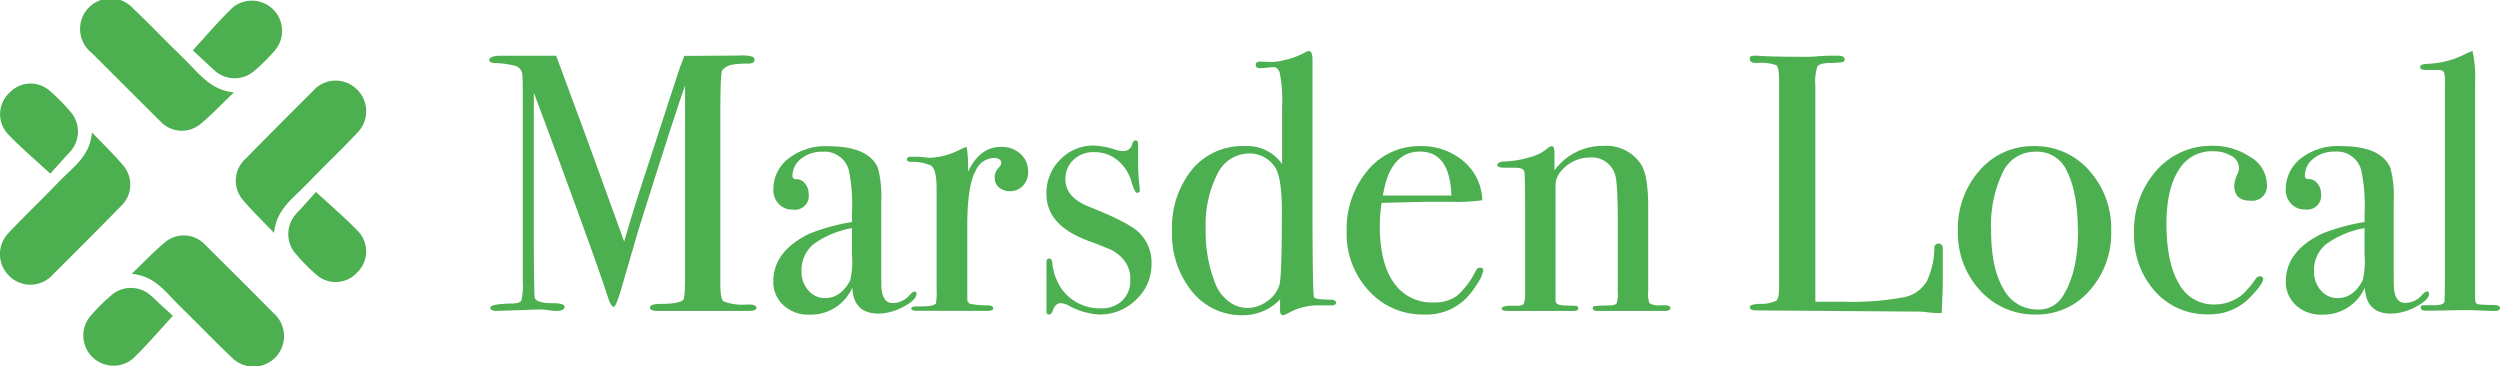
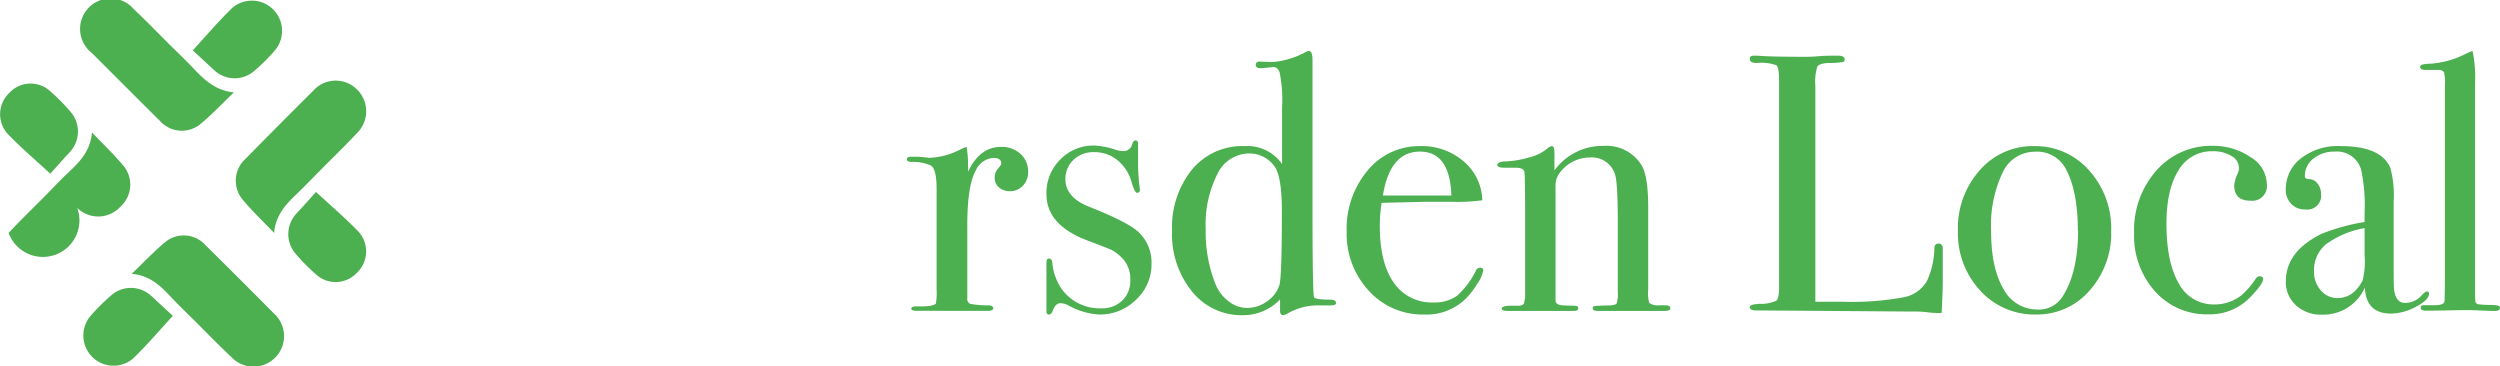
<svg xmlns="http://www.w3.org/2000/svg" id="Layer_1" data-name="Layer 1" viewBox="0 0 360 52.72">
  <defs>
    <style>.cls-1{fill:#4caf50;}</style>
  </defs>
-   <path class="cls-1" d="M178.69,267.78c0,.3-.37.45-1.1.45H164.45c-.73,0-1.1-.16-1.1-.48s.51-.53,1.53-.53c1.79,0,2.88-.19,3.27-.58.17-.17.26-1.35.26-3.54V235.75s-.21.65-.63,1.84q-2.13,6.38-6.15,19.19l-2.44,8.39c-.5,1.65-.85,2.48-1.06,2.48s-.51-.42-.79-1.27q-1.53-4.8-8.61-23.95l-2.1-5.63v19.88c0,6.43.06,9.68.16,9.75.25.46,1.09.69,2.53.69,1.16,0,1.74.17,1.74.52s-.37.59-1.1.59a7.15,7.15,0,0,1-1.27-.11,9.36,9.36,0,0,0-1.32-.1l-6.06.21c-.63,0-.95-.16-.95-.48s1-.54,3-.58q1.26,0,1.47-.42a9.54,9.54,0,0,0,.21-2.75V238.71c0-2.92,0-4.51-.1-4.75a1.45,1.45,0,0,0-.9-1,13.35,13.35,0,0,0-3-.42c-.56,0-.84-.19-.84-.47s.51-.58,1.54-.58h3.68c2.1,0,3.57,0,4.43,0l3.06,8.29q1.2,3.18,6.73,18.47,1-3.44,2.05-6.76L167.39,234c.34-1,.65-1.83.92-2.49l7.82-.05a6.09,6.09,0,0,1,2,.16.5.5,0,0,1,.27.47c0,.35-.3.53-.9.53a12.12,12.12,0,0,0-2,.11,2.6,2.6,0,0,0-1.74.84q-.27.38-.27,6.19v24.59c0,1.41.14,2.24.42,2.48a7.36,7.36,0,0,0,3.43.48h.32Q178.69,267.33,178.69,267.78Z" transform="translate(-69.76 -223.46)" />
-   <path class="cls-1" d="M201.73,265.75c0,.6-.62,1.22-1.86,1.87a7.74,7.74,0,0,1-3.59,1q-3.63,0-3.78-3.75a6.54,6.54,0,0,1-6.19,3.9,5.26,5.26,0,0,1-3.72-1.34,4.48,4.48,0,0,1-1.47-3.45q0-4.33,5.17-6.86a29.09,29.09,0,0,1,6.16-1.69V254.1A25,25,0,0,0,192,248a3.61,3.61,0,0,0-3.8-2.69,4.77,4.77,0,0,0-3.08,1,3.11,3.11,0,0,0-1.24,2.53c0,.29.21.43.64.43a1.48,1.48,0,0,1,1.16.63,2.15,2.15,0,0,1,.52,1.42,2,2,0,0,1-2.3,2.32,2.63,2.63,0,0,1-2-.81,2.91,2.91,0,0,1-.78-2.09,5.62,5.62,0,0,1,1.95-4.27,8.64,8.64,0,0,1,6-1.95c3.86,0,6.24,1.06,7.12,3.16a15.9,15.9,0,0,1,.47,4.8v9.86c0,1.62,0,2.57.05,2.85.18,1.26.69,1.9,1.53,1.9a3.11,3.11,0,0,0,2.43-1.06c.35-.38.61-.58.79-.58S201.73,265.54,201.73,265.75Zm-9.28-5.59v-3.85a13.33,13.33,0,0,0-5.59,2.35,4.85,4.85,0,0,0-1.68,3.87,4,4,0,0,0,1,2.77,3.09,3.09,0,0,0,2.42,1.08c1.48,0,2.68-.84,3.58-2.53A11.67,11.67,0,0,0,192.45,260.16Z" transform="translate(-69.76 -223.46)" />
  <path class="cls-1" d="M217.81,248.19a2.77,2.77,0,0,1-.74,2,2.46,2.46,0,0,1-1.89.8,2.34,2.34,0,0,1-1.59-.56A1.77,1.77,0,0,1,213,249a1.81,1.81,0,0,1,.48-1.27c.31-.35.47-.6.47-.74,0-.53-.39-.79-1.16-.79a3,3,0,0,0-2.53,1.84q-1.22,2.14-1.21,8v10.39a.74.74,0,0,0,.44.79,14.48,14.48,0,0,0,2.72.21c.39.07.58.21.58.42s-.23.37-.68.37H201.84c-.57,0-.85-.11-.85-.32s.23-.32.69-.32h.74c1.19,0,1.89-.14,2.11-.42a8.91,8.91,0,0,0,.1-2V250.64c0-1.95-.29-3.07-.87-3.37a6.69,6.69,0,0,0-2.77-.5c-.42,0-.63-.12-.63-.37s.18-.37.53-.37h.37c.52,0,1.05,0,1.58.08a4.33,4.33,0,0,1,.68.08,10.35,10.35,0,0,0,4.33-1.11l.68-.32.42-.15a15.33,15.33,0,0,1,.21,2.53v1.05q1.69-3.58,4.75-3.58a4,4,0,0,1,2.79,1A3.36,3.36,0,0,1,217.81,248.19Z" transform="translate(-69.76 -223.46)" />
  <path class="cls-1" d="M235.58,261.41a6.94,6.94,0,0,1-2.22,5.2,7.41,7.41,0,0,1-5.32,2.14,10.26,10.26,0,0,1-4.34-1.26,2.59,2.59,0,0,0-1.21-.37c-.49,0-.85.33-1.1,1q-.21.63-.57.63c-.25,0-.37-.14-.37-.42v-7.06c0-.39.12-.58.37-.58s.44.19.47.58a7.94,7.94,0,0,0,1.37,3.83,6.75,6.75,0,0,0,5.65,2.76,4.22,4.22,0,0,0,3.05-1.11,3.89,3.89,0,0,0,1.16-3,4.24,4.24,0,0,0-1.32-3.28,5.83,5.83,0,0,0-1.34-1c-.41-.19-1.59-.66-3.56-1.4q-5.85-2.22-5.85-6.65a6.76,6.76,0,0,1,2-5,6.62,6.62,0,0,1,4.91-2,12,12,0,0,1,3.14.63,3.14,3.14,0,0,0,.94.16,1.27,1.27,0,0,0,1.36-1c.11-.35.26-.53.47-.53s.37.14.37.42v2.53a28.81,28.81,0,0,0,.26,4.06v.11a.37.37,0,0,1-.42.42c-.21,0-.47-.53-.79-1.6a6.16,6.16,0,0,0-2-3.08,5.18,5.18,0,0,0-3.35-1.17,4.09,4.09,0,0,0-3,1.11,3.72,3.72,0,0,0-1.16,2.8q0,2.64,3.53,4,5.49,2.18,7,3.6A6,6,0,0,1,235.58,261.41Z" transform="translate(-69.76 -223.46)" />
  <path class="cls-1" d="M262.15,267.07c0,.24-.24.37-.73.37h-1.59a8.8,8.8,0,0,0-4.37,1,3.41,3.41,0,0,1-.9.41c-.31,0-.47-.21-.47-.63l0-1.64a7.37,7.37,0,0,1-5.38,2.27,9.11,9.11,0,0,1-7.3-3.42,13,13,0,0,1-2.87-8.71,13.18,13.18,0,0,1,2.87-8.84A9.37,9.37,0,0,1,249,244.5a6.11,6.11,0,0,1,5.38,2.58v-8.22a19.47,19.47,0,0,0-.36-5c-.21-.52-.52-.77-.94-.74-1,.11-1.61.16-1.82.16-.45,0-.67-.16-.67-.47s.19-.48.57-.48l1.89.06a12.21,12.21,0,0,0,4.82-1.48.79.79,0,0,1,.36-.1c.35,0,.53.42.53,1.26v20.77q0,12.5.21,13.4c.07.24.89.37,2.48.37C261.91,266.65,262.15,266.79,262.15,267.07Zm-7.8-13.24q0-5.06-1.11-6.48a4.42,4.42,0,0,0-3.63-1.79,5.09,5.09,0,0,0-4.54,2.95,16,16,0,0,0-1.69,7.91,20.27,20.27,0,0,0,1.48,8.12,5.8,5.8,0,0,0,1.87,2.34,4.21,4.21,0,0,0,2.56.92,4.83,4.83,0,0,0,3-1,4.45,4.45,0,0,0,1.72-2.35Q254.35,263.12,254.35,253.83Z" transform="translate(-69.76 -223.46)" />
  <path class="cls-1" d="M283.35,262.37a4.59,4.59,0,0,1-.82,1.88,11.58,11.58,0,0,1-1.66,2.18,8.07,8.07,0,0,1-6.06,2.32,10.41,10.41,0,0,1-7.94-3.42,12,12,0,0,1-3.19-8.49,13.06,13.06,0,0,1,3-8.81,9.59,9.59,0,0,1,7.57-3.53,9.22,9.22,0,0,1,6.27,2.19,7.55,7.55,0,0,1,2.69,5.61,26.9,26.9,0,0,1-4.48.22h-3.69l-6.33.15a22.86,22.86,0,0,0-.26,3.31q0,5.31,2,8.17a6.6,6.6,0,0,0,5.72,2.86,5.53,5.53,0,0,0,3.38-.94,11.88,11.88,0,0,0,2.74-3.64.64.64,0,0,1,.58-.42Q283.35,262,283.35,262.37Zm-4.59-10.75q-.21-6.33-4.53-6.33t-5.33,6.33Z" transform="translate(-69.76 -223.46)" />
  <path class="cls-1" d="M310.29,267.83c0,.27-.26.4-.79.4h-9.7c-.46,0-.69-.13-.69-.37s.1-.28.29-.32.87-.07,2-.1c.67,0,1.06-.13,1.16-.29a4.68,4.68,0,0,0,.16-1.71v-10.1q0-5.73-.42-6.84a3.48,3.48,0,0,0-3.59-2.36,5.4,5.4,0,0,0-4.42,2.31,3,3,0,0,0-.53,1.89v16.41c0,.42.37.65,1.12.69l1.61.05c.36,0,.54.12.54.37s-.21.37-.64.37h-9.59c-.53,0-.79-.11-.79-.33s.31-.35.95-.41h1.32c.52,0,.84-.12.94-.37l.16-.79V254.87q0-6-.1-6.63t-1.32-.63h-1.53c-.7,0-1.06-.13-1.06-.39s.37-.51,1.11-.51a14,14,0,0,0,3.43-.57,6.57,6.57,0,0,0,2.58-1.22,1.38,1.38,0,0,1,.74-.42c.25,0,.37.34.37,1V248a8.56,8.56,0,0,1,7.07-3.53,5.93,5.93,0,0,1,5.48,2.79c.63,1.06.95,3.06.95,6v12a4.84,4.84,0,0,0,.16,1.84,2.35,2.35,0,0,0,1.52.32h.95C310.11,267.49,310.29,267.6,310.29,267.83Z" transform="translate(-69.76 -223.46)" />
  <path class="cls-1" d="M349.52,264c0,.91-.06,2.42-.16,4.53h-.58c-.21,0-.72,0-1.53-.11s-1.71-.1-2.73-.1l-21.89-.16c-.6,0-.9-.16-.9-.47s.48-.41,1.42-.48a5.1,5.1,0,0,0,2.4-.45c.27-.22.4-.88.4-2V235.12c0-1.3-.13-2.06-.4-2.27a6.59,6.59,0,0,0-2.82-.32c-.67,0-1-.19-1-.58s.21-.47.63-.47h.48c1.16.1,3.46.16,6.91.16.31,0,.93,0,1.84-.08s1.67-.08,2.27-.08h.58c.63,0,.95.17.95.53a.36.36,0,0,1-.29.39,12.58,12.58,0,0,1-1.82.13c-1,0-1.63.2-1.82.5a7.3,7.3,0,0,0-.29,2.77v31.11c.95,0,2.27,0,3.95,0a40.92,40.92,0,0,0,8.7-.63,4.92,4.92,0,0,0,3.43-2.37,11.78,11.78,0,0,0,1.06-4.7c0-.45.23-.68.6-.68s.64.26.61.79V264Z" transform="translate(-69.76 -223.46)" />
  <path class="cls-1" d="M373.77,256.73a12.35,12.35,0,0,1-3.11,8.57,10,10,0,0,1-7.75,3.45,10.53,10.53,0,0,1-8-3.45,12.11,12.11,0,0,1-3.21-8.57,12.55,12.55,0,0,1,3.14-8.75,10.1,10.1,0,0,1,7.82-3.48,10.29,10.29,0,0,1,7.94,3.51A12.44,12.44,0,0,1,373.77,256.73Zm-4.8-.05c0-3.87-.6-6.87-1.79-9a4.66,4.66,0,0,0-4.43-2.37,5.08,5.08,0,0,0-4.61,3,17.64,17.64,0,0,0-1.66,8.41q0,5.32,1.76,8.31a5.49,5.49,0,0,0,4.93,3,4,4,0,0,0,3.59-1.85Q369,262.69,369,256.68Z" transform="translate(-69.76 -223.46)" />
  <path class="cls-1" d="M396.18,249.93a2.12,2.12,0,0,1-2.37,2.43c-1.55,0-2.32-.74-2.32-2.22a4.82,4.82,0,0,1,.52-1.74,1.76,1.76,0,0,0,.16-.74,2,2,0,0,0-1.08-1.74,5,5,0,0,0-2.71-.68,5.5,5.5,0,0,0-4.91,2.74q-1.74,2.75-1.74,7.7c0,3.72.6,6.6,1.79,8.62a5.62,5.62,0,0,0,5.07,3,6.24,6.24,0,0,0,4-1.37,12.59,12.59,0,0,0,2.06-2.43.73.73,0,0,1,.47-.26c.35,0,.53.14.53.42,0,.46-.62,1.32-1.85,2.59a8,8,0,0,1-6.06,2.47,9.92,9.92,0,0,1-7.67-3.32,12,12,0,0,1-3-8.38,12.91,12.91,0,0,1,3.21-9,10.45,10.45,0,0,1,8.07-3.56,9.56,9.56,0,0,1,5.51,1.64A4.61,4.61,0,0,1,396.18,249.93Z" transform="translate(-69.76 -223.46)" />
  <path class="cls-1" d="M419.54,265.75c0,.6-.63,1.22-1.87,1.87a7.74,7.74,0,0,1-3.59,1q-3.61,0-3.78-3.75a6.54,6.54,0,0,1-6.19,3.9,5.28,5.28,0,0,1-3.72-1.34,4.48,4.48,0,0,1-1.47-3.45q0-4.33,5.17-6.86a29.23,29.23,0,0,1,6.17-1.69V254.1a24.33,24.33,0,0,0-.48-6.12,3.6,3.6,0,0,0-3.8-2.69,4.79,4.79,0,0,0-3.08,1,3.14,3.14,0,0,0-1.24,2.53c0,.29.22.43.65.43a1.51,1.51,0,0,1,1.16.63,2.19,2.19,0,0,1,.51,1.42,2,2,0,0,1-2.29,2.32,2.64,2.64,0,0,1-2-.81,2.91,2.91,0,0,1-.78-2.09,5.62,5.62,0,0,1,1.95-4.27,8.64,8.64,0,0,1,6-1.95c3.87,0,6.24,1.06,7.12,3.16a15.57,15.57,0,0,1,.47,4.8v9.86q0,2.43.06,2.85c.17,1.26.68,1.9,1.53,1.9a3.09,3.09,0,0,0,2.42-1.06c.35-.38.62-.58.79-.58S419.54,265.54,419.54,265.75Zm-9.28-5.59v-3.85a13.27,13.27,0,0,0-5.59,2.35,4.83,4.83,0,0,0-1.69,3.87,4,4,0,0,0,1,2.77,3.1,3.1,0,0,0,2.42,1.08q2.24,0,3.58-2.53A11.54,11.54,0,0,0,410.26,260.16Z" transform="translate(-69.76 -223.46)" />
  <path class="cls-1" d="M429.76,267.75c0,.32-.23.48-.68.48h-.64l-2.79-.11H424l-4.22.08q-.32,0-.63,0c-.53,0-.8-.12-.8-.45s.2-.34.58-.34h1.38c1,0,1.47-.21,1.47-.64,0-.21.05-1.58.05-4.11V235.85a7.86,7.86,0,0,0-.1-1.89c-.11-.28-.39-.43-.84-.43H419c-.49,0-.74-.14-.74-.44s.44-.42,1.32-.45a13,13,0,0,0,4.69-1.16l1.11-.53.42-.16a18,18,0,0,1,.37,4.64V265c0,1.06,0,1.68.05,1.87a.49.49,0,0,0,.37.4,15.7,15.7,0,0,0,1.95.1C429.36,267.38,429.76,267.51,429.76,267.75Z" transform="translate(-69.76 -223.46)" />
  <path class="cls-1" d="M103.45,236.76c-1.74,1.66-3.22,3.24-4.87,4.6a4.22,4.22,0,0,1-5.77-.47Q87.89,236,83,231.1a4.39,4.39,0,1,1,6-6.35c1.72,1.62,3.37,3.32,5.05,5,1.3,1.29,2.63,2.55,3.88,3.89C99.44,235.19,101,236.54,103.45,236.76Z" transform="translate(-69.76 -223.46)" />
  <path class="cls-1" d="M97.52,230.71c2-2.18,3.78-4.28,5.75-6.17a4.35,4.35,0,0,1,6.14,6.1,26.28,26.28,0,0,1-3.18,3.15,4.29,4.29,0,0,1-5.3.05c-.39-.3-.74-.66-1.11-1Z" transform="translate(-69.76 -223.46)" />
  <path class="cls-1" d="M109.23,257c-1.66-1.74-3.23-3.22-4.6-4.88a4.25,4.25,0,0,1,.47-5.78q4.86-4.94,9.77-9.82a4.32,4.32,0,0,1,6.25-.22,4.38,4.38,0,0,1,.09,6.28c-1.62,1.73-3.32,3.39-5,5.07-1.29,1.3-2.55,2.63-3.88,3.89C110.8,253,109.44,254.56,109.23,257Z" transform="translate(-69.76 -223.46)" />
  <path class="cls-1" d="M115.26,251.1c2.17,2,4.27,3.79,6.16,5.76a4.22,4.22,0,0,1-.25,5.86,4.17,4.17,0,0,1-5.85.3,27.74,27.74,0,0,1-3.13-3.19,4.31,4.31,0,0,1,0-5.31c.3-.4.66-.75,1-1.11Z" transform="translate(-69.76 -223.46)" />
  <path class="cls-1" d="M88.72,262.89c1.74-1.66,3.21-3.23,4.87-4.6a4.2,4.2,0,0,1,5.76.47q4.92,4.86,9.8,9.79a4.39,4.39,0,1,1-6.05,6.35c-1.73-1.62-3.38-3.32-5.06-5-1.29-1.29-2.62-2.55-3.87-3.89C92.73,264.47,91.2,263.11,88.72,262.89Z" transform="translate(-69.76 -223.46)" />
  <path class="cls-1" d="M94.65,268.94c-2,2.18-3.79,4.28-5.75,6.17a4.35,4.35,0,0,1-6.15-6.1,28.66,28.66,0,0,1,3.18-3.15,4.29,4.29,0,0,1,5.3-.05,13.18,13.18,0,0,1,1.11,1Z" transform="translate(-69.76 -223.46)" />
-   <path class="cls-1" d="M83,242.53c1.66,1.74,3.23,3.22,4.6,4.88a4.25,4.25,0,0,1-.47,5.78q-4.86,4.94-9.77,9.82a4.32,4.32,0,0,1-6.25.21A4.37,4.37,0,0,1,71,257c1.62-1.73,3.32-3.39,5-5.07,1.29-1.3,2.54-2.64,3.88-3.89C81.45,246.55,82.81,245,83,242.53Z" transform="translate(-69.76 -223.46)" />
+   <path class="cls-1" d="M83,242.53c1.66,1.74,3.23,3.22,4.6,4.88a4.25,4.25,0,0,1-.47,5.78a4.32,4.32,0,0,1-6.25.21A4.37,4.37,0,0,1,71,257c1.62-1.73,3.32-3.39,5-5.07,1.29-1.3,2.54-2.64,3.88-3.89C81.45,246.55,82.81,245,83,242.53Z" transform="translate(-69.76 -223.46)" />
  <path class="cls-1" d="M77,248.47c-2.17-2-4.27-3.79-6.16-5.76a4.22,4.22,0,0,1,.25-5.86,4.17,4.17,0,0,1,5.85-.3,27.74,27.74,0,0,1,3.13,3.19,4.31,4.31,0,0,1,0,5.31c-.3.39-.66.74-1,1.11Z" transform="translate(-69.76 -223.46)" />
</svg>